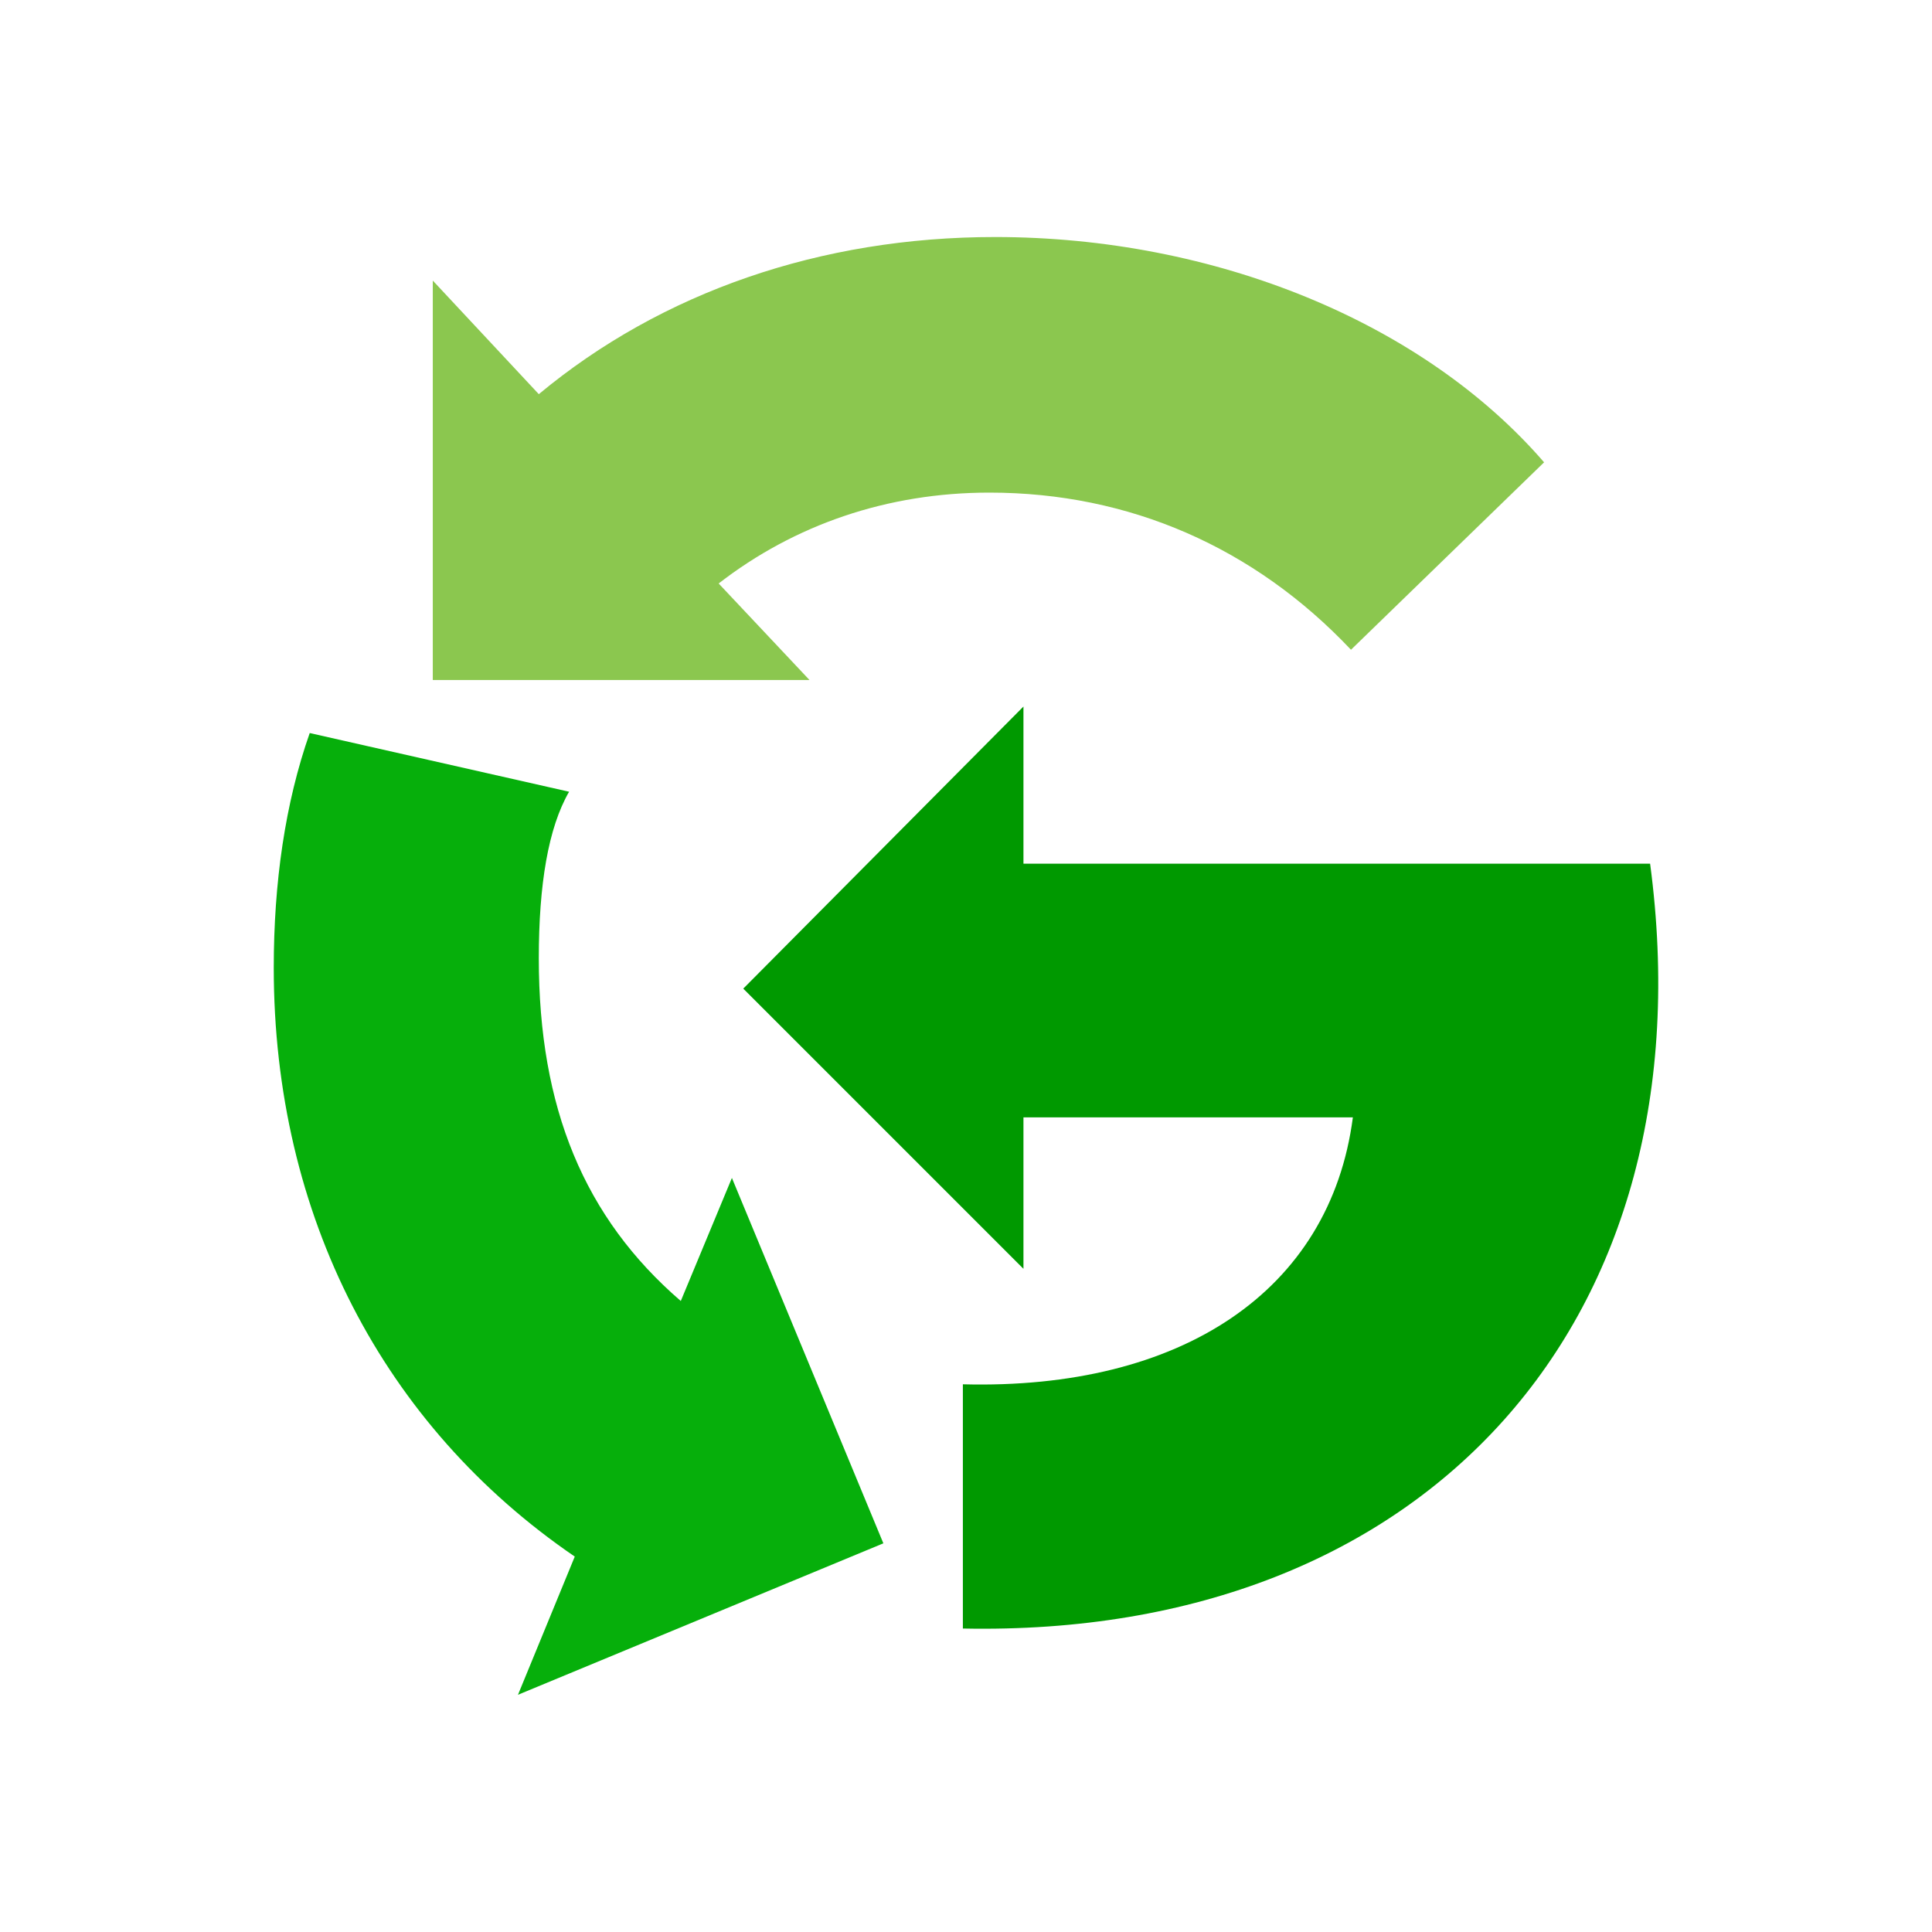
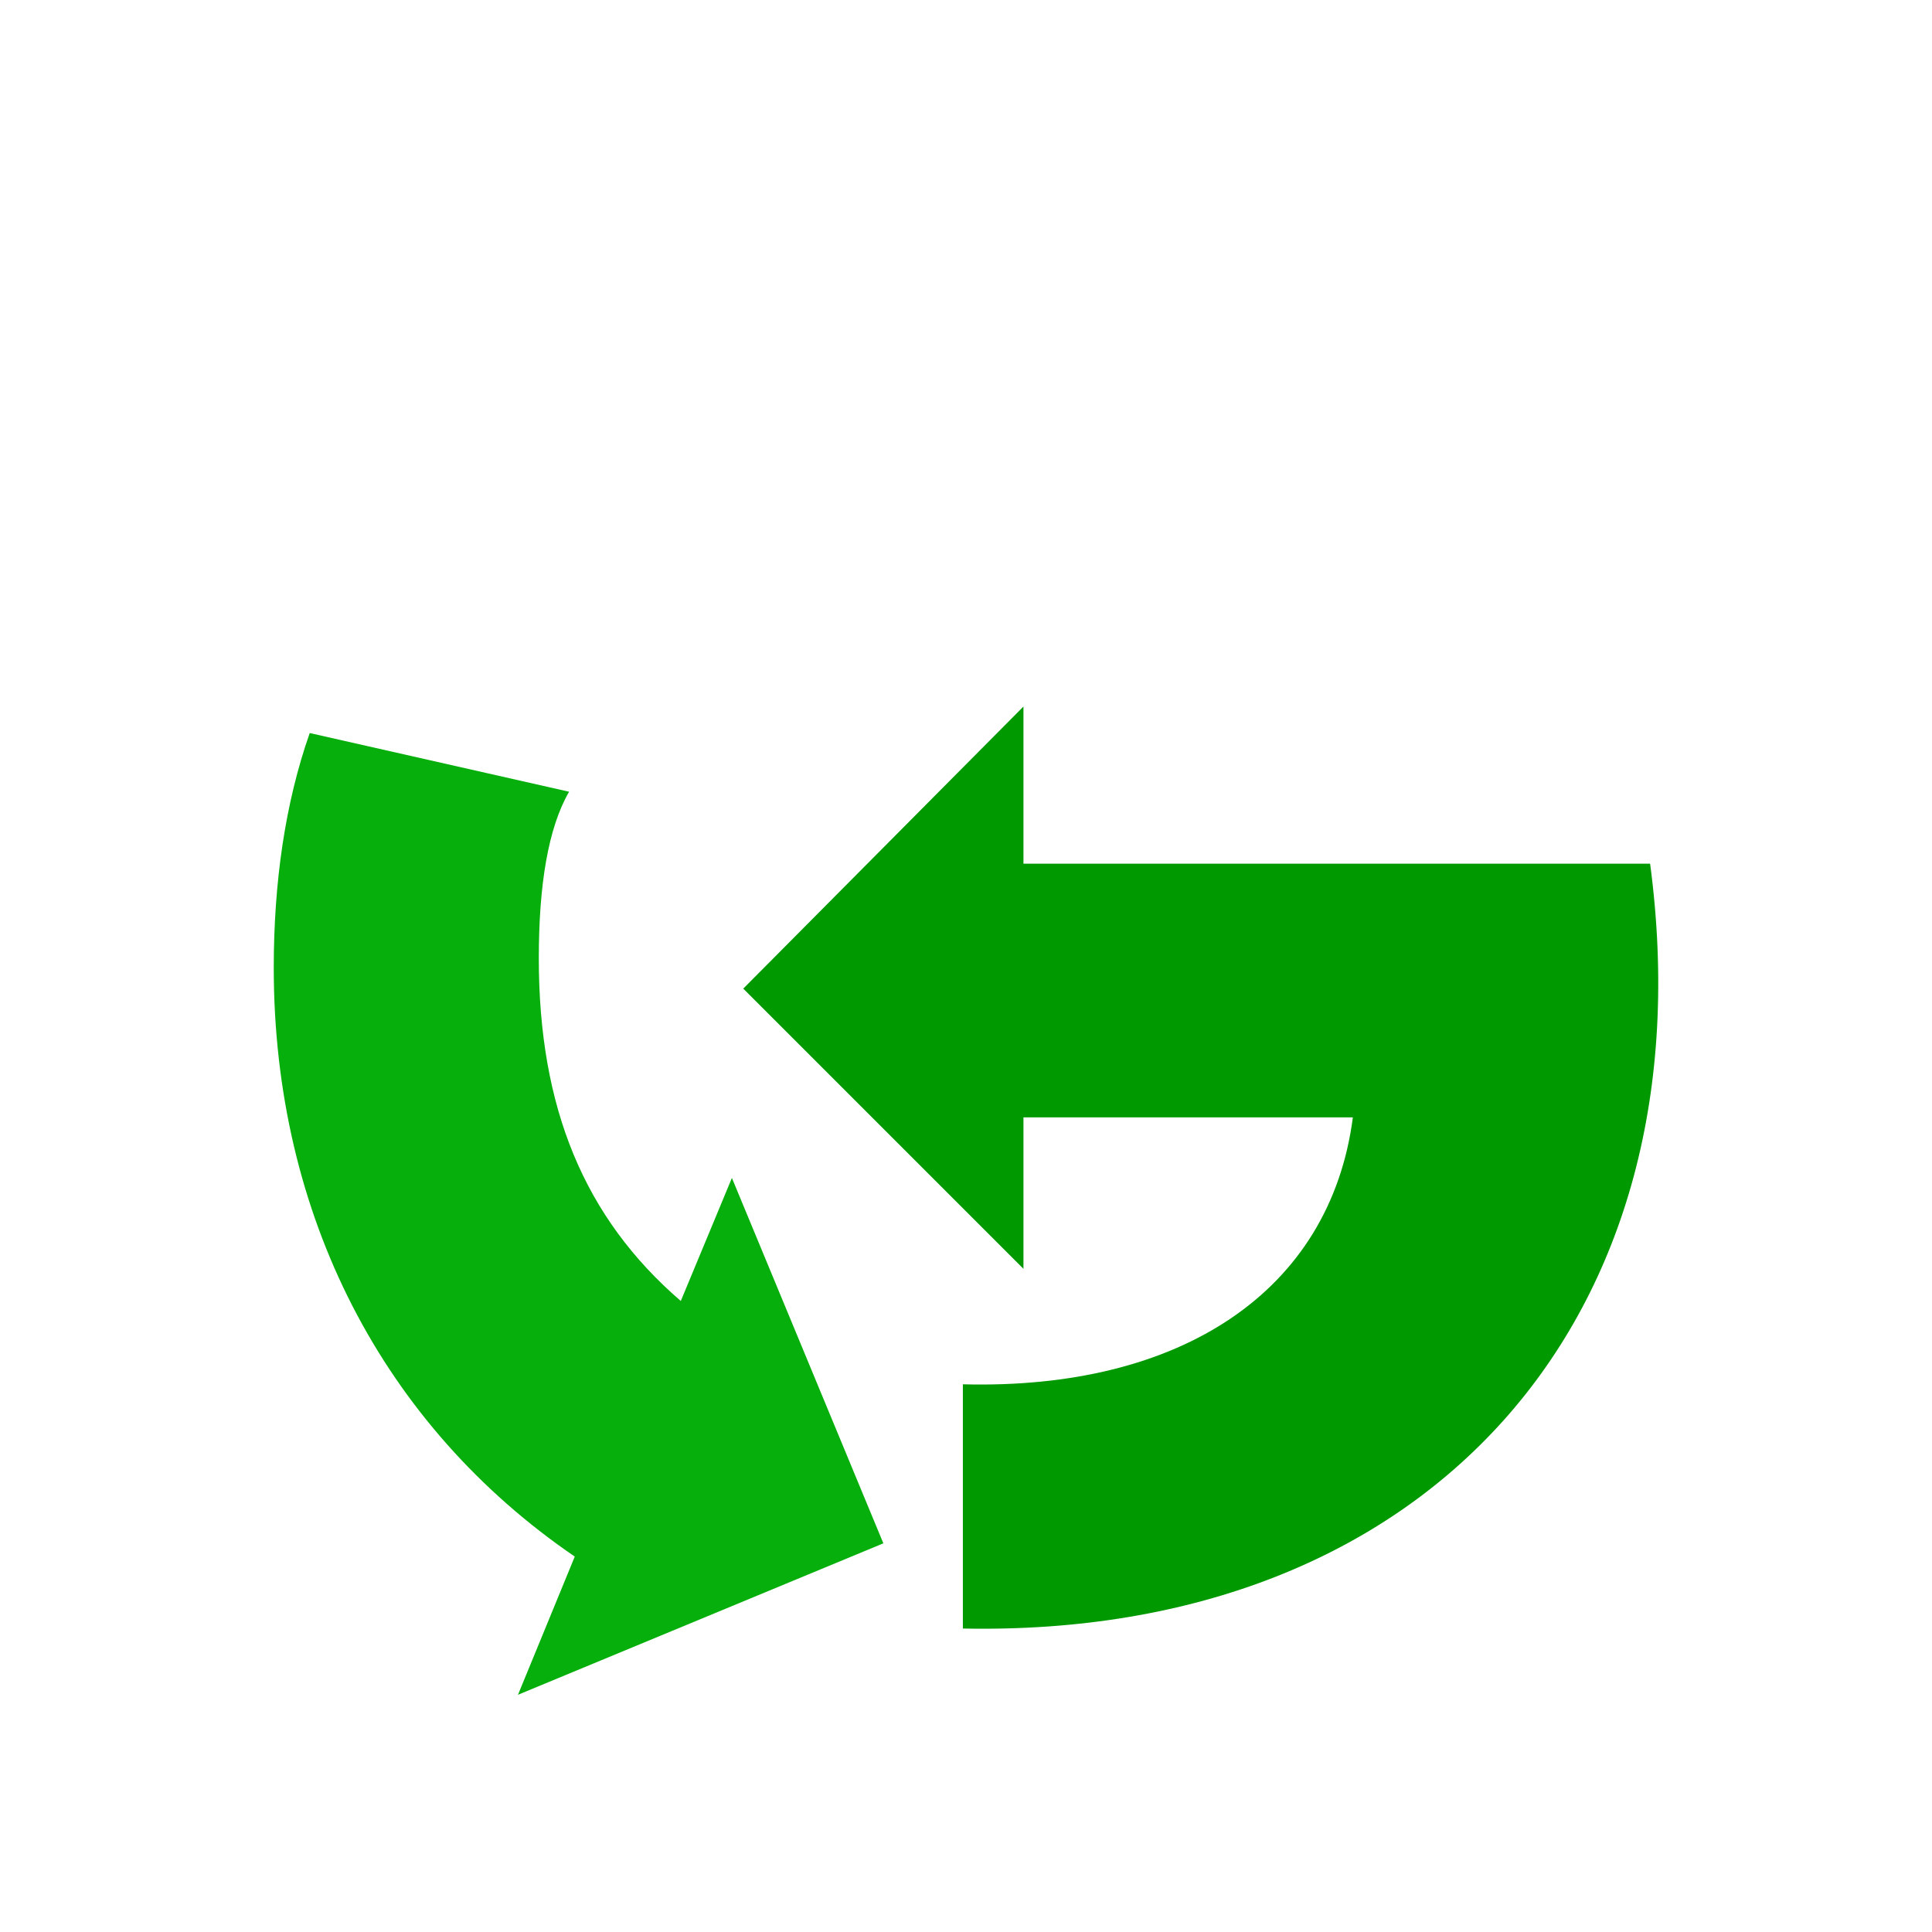
<svg xmlns="http://www.w3.org/2000/svg" id="Layer_1" x="0px" y="0px" viewBox="0 0 1020.5 1020.5" style="enable-background:new 0 0 1020.5 1020.5;" xml:space="preserve">
  <style type="text/css">	.st0{fill:#8BC74F;}	.st1{fill:#009900;}	.st2{fill:#06AF0B;}</style>
-   <path class="st0" d="M379.6,308.2c40-31,89-48,143-48c74,0,140,29,191,83l102-99c-64-74-174-119-290-119c-92,0-176,29-241,83l-56-60 v211h199L379.6,308.2z" />
  <path class="st1" d="M871.6,456.2h-331v-83l-148,149l148,148v-80h174c-12,92-91,144-206,141v129 C754.6,865.2,903.6,696.2,871.6,456.2z" />
  <path class="st2" d="M359.6,687.2c-51-44-75-102-75-181c0-39,5-69,16-88l-137-31c-13,37-19,79-19,124c0,131,58,242,159,311l-30,73 l193-80l-80-193L359.6,687.2z" />
</svg>